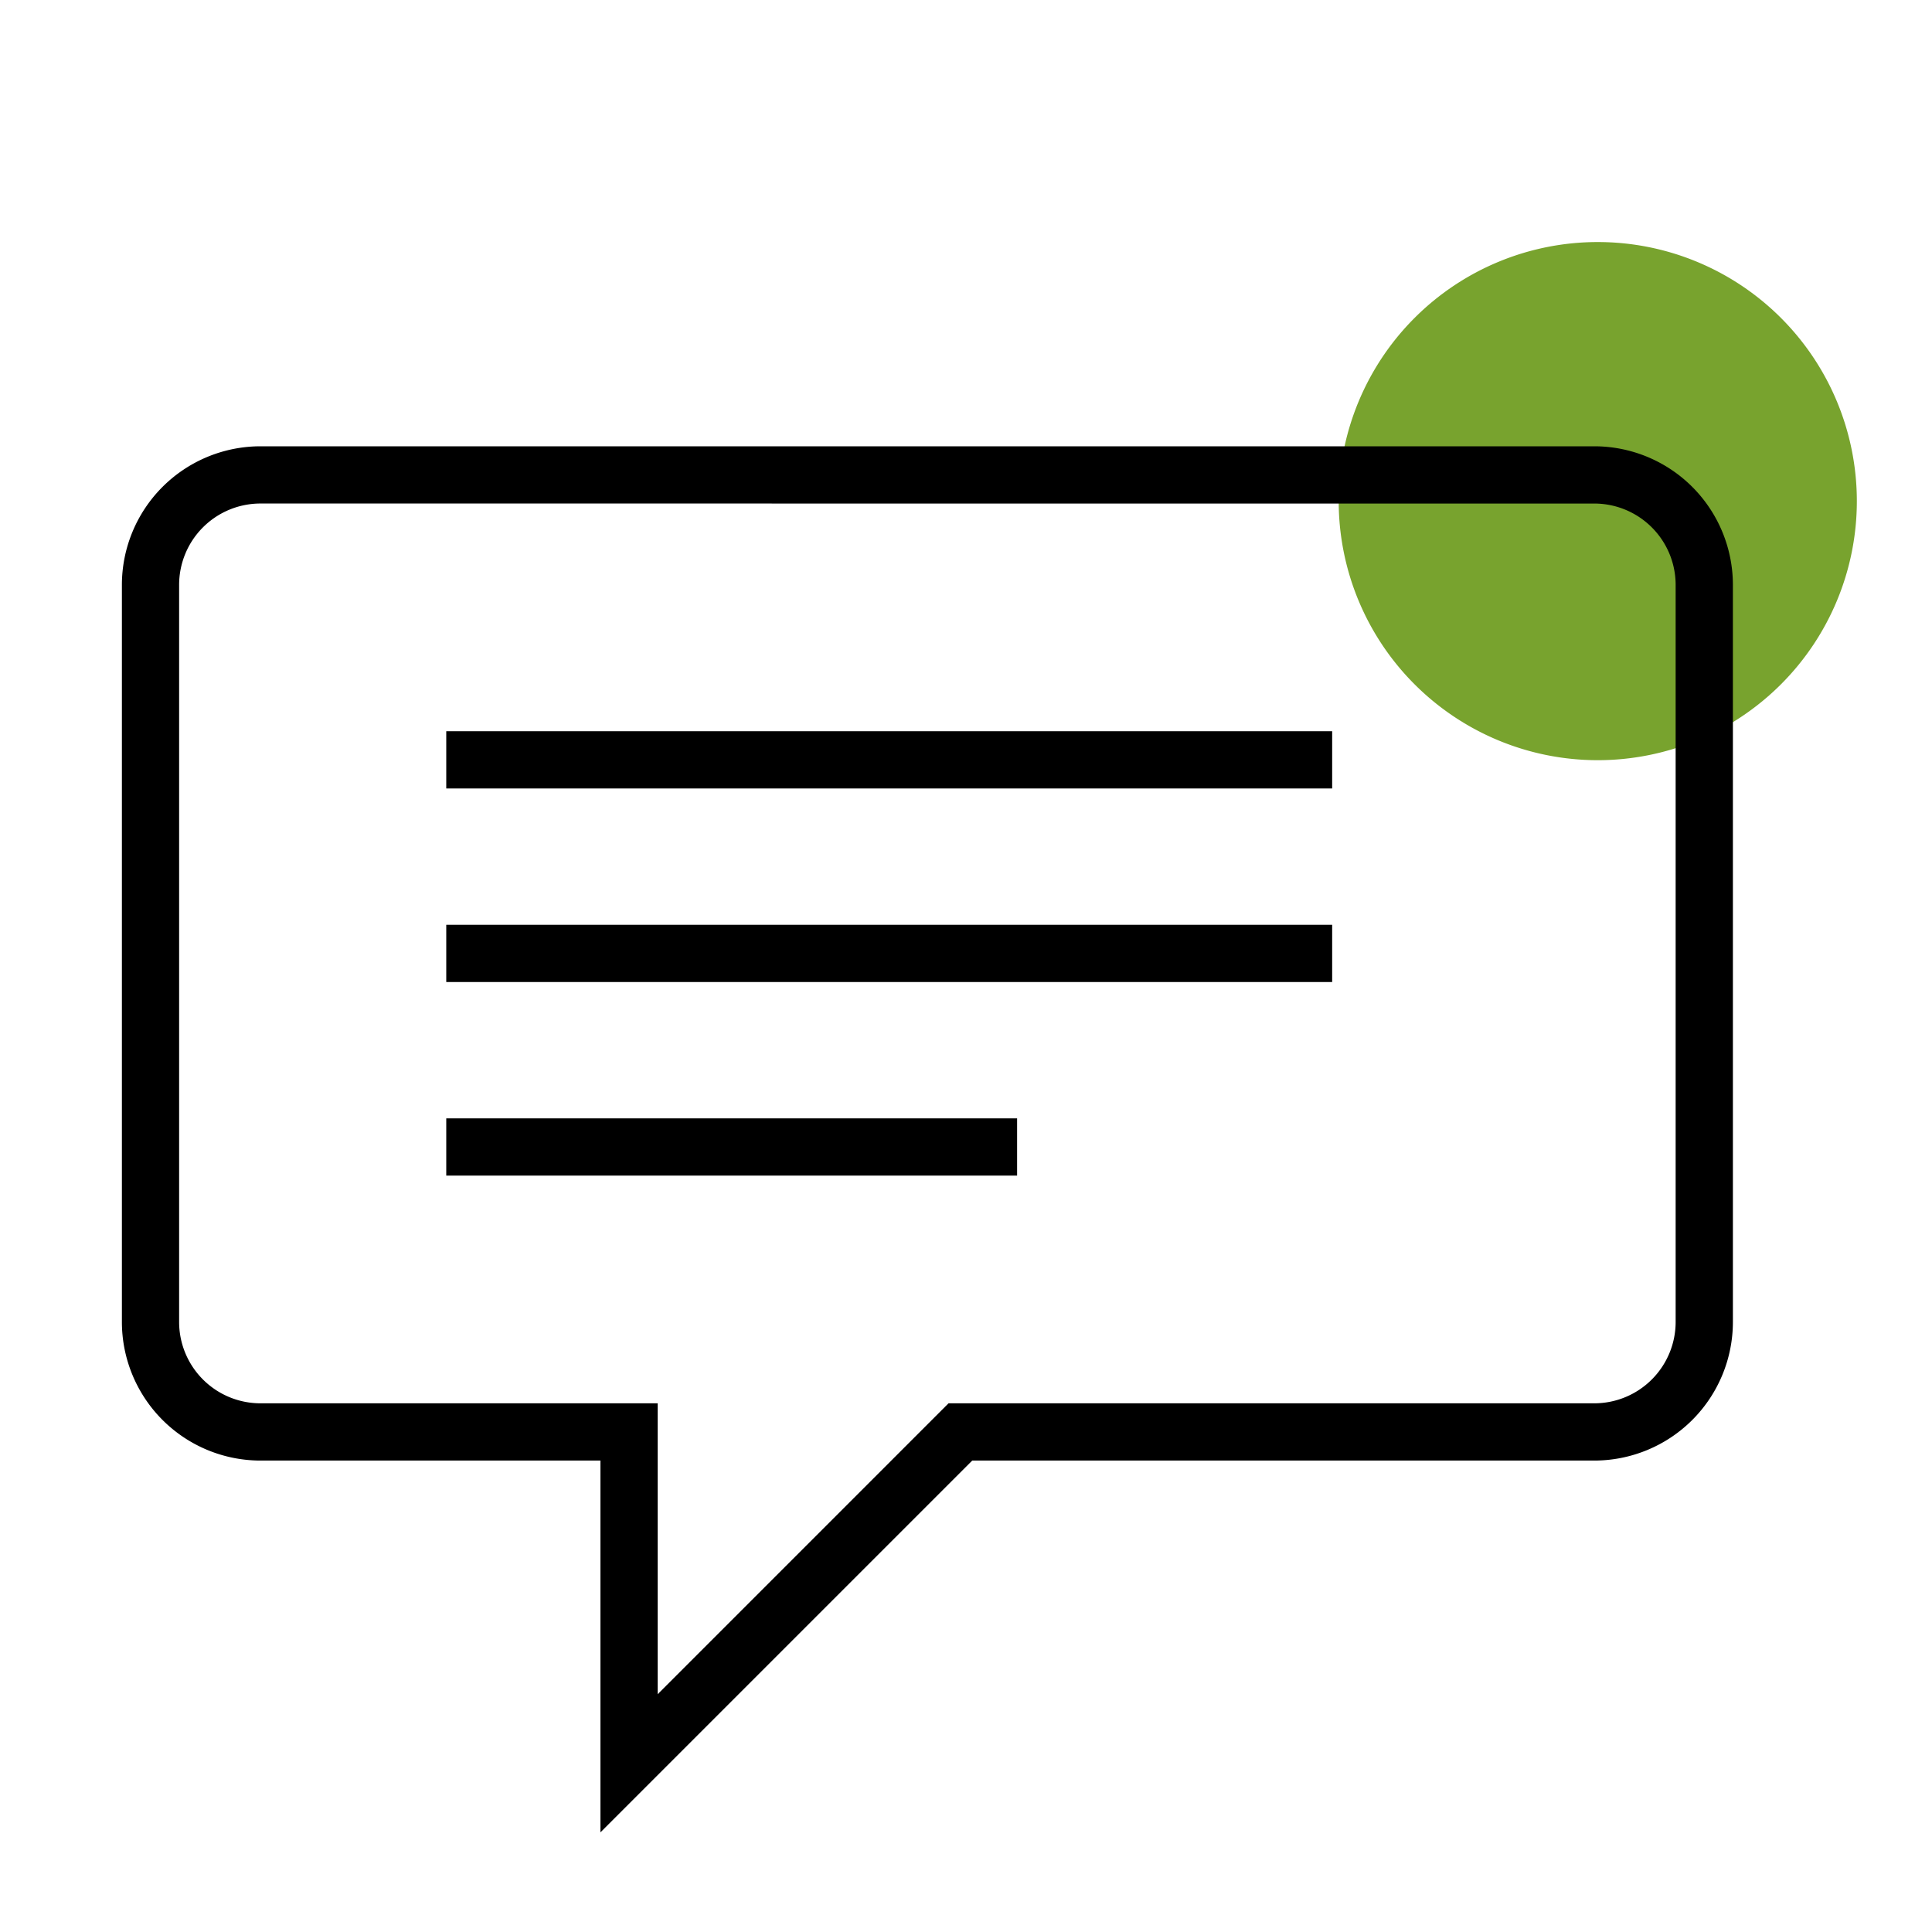
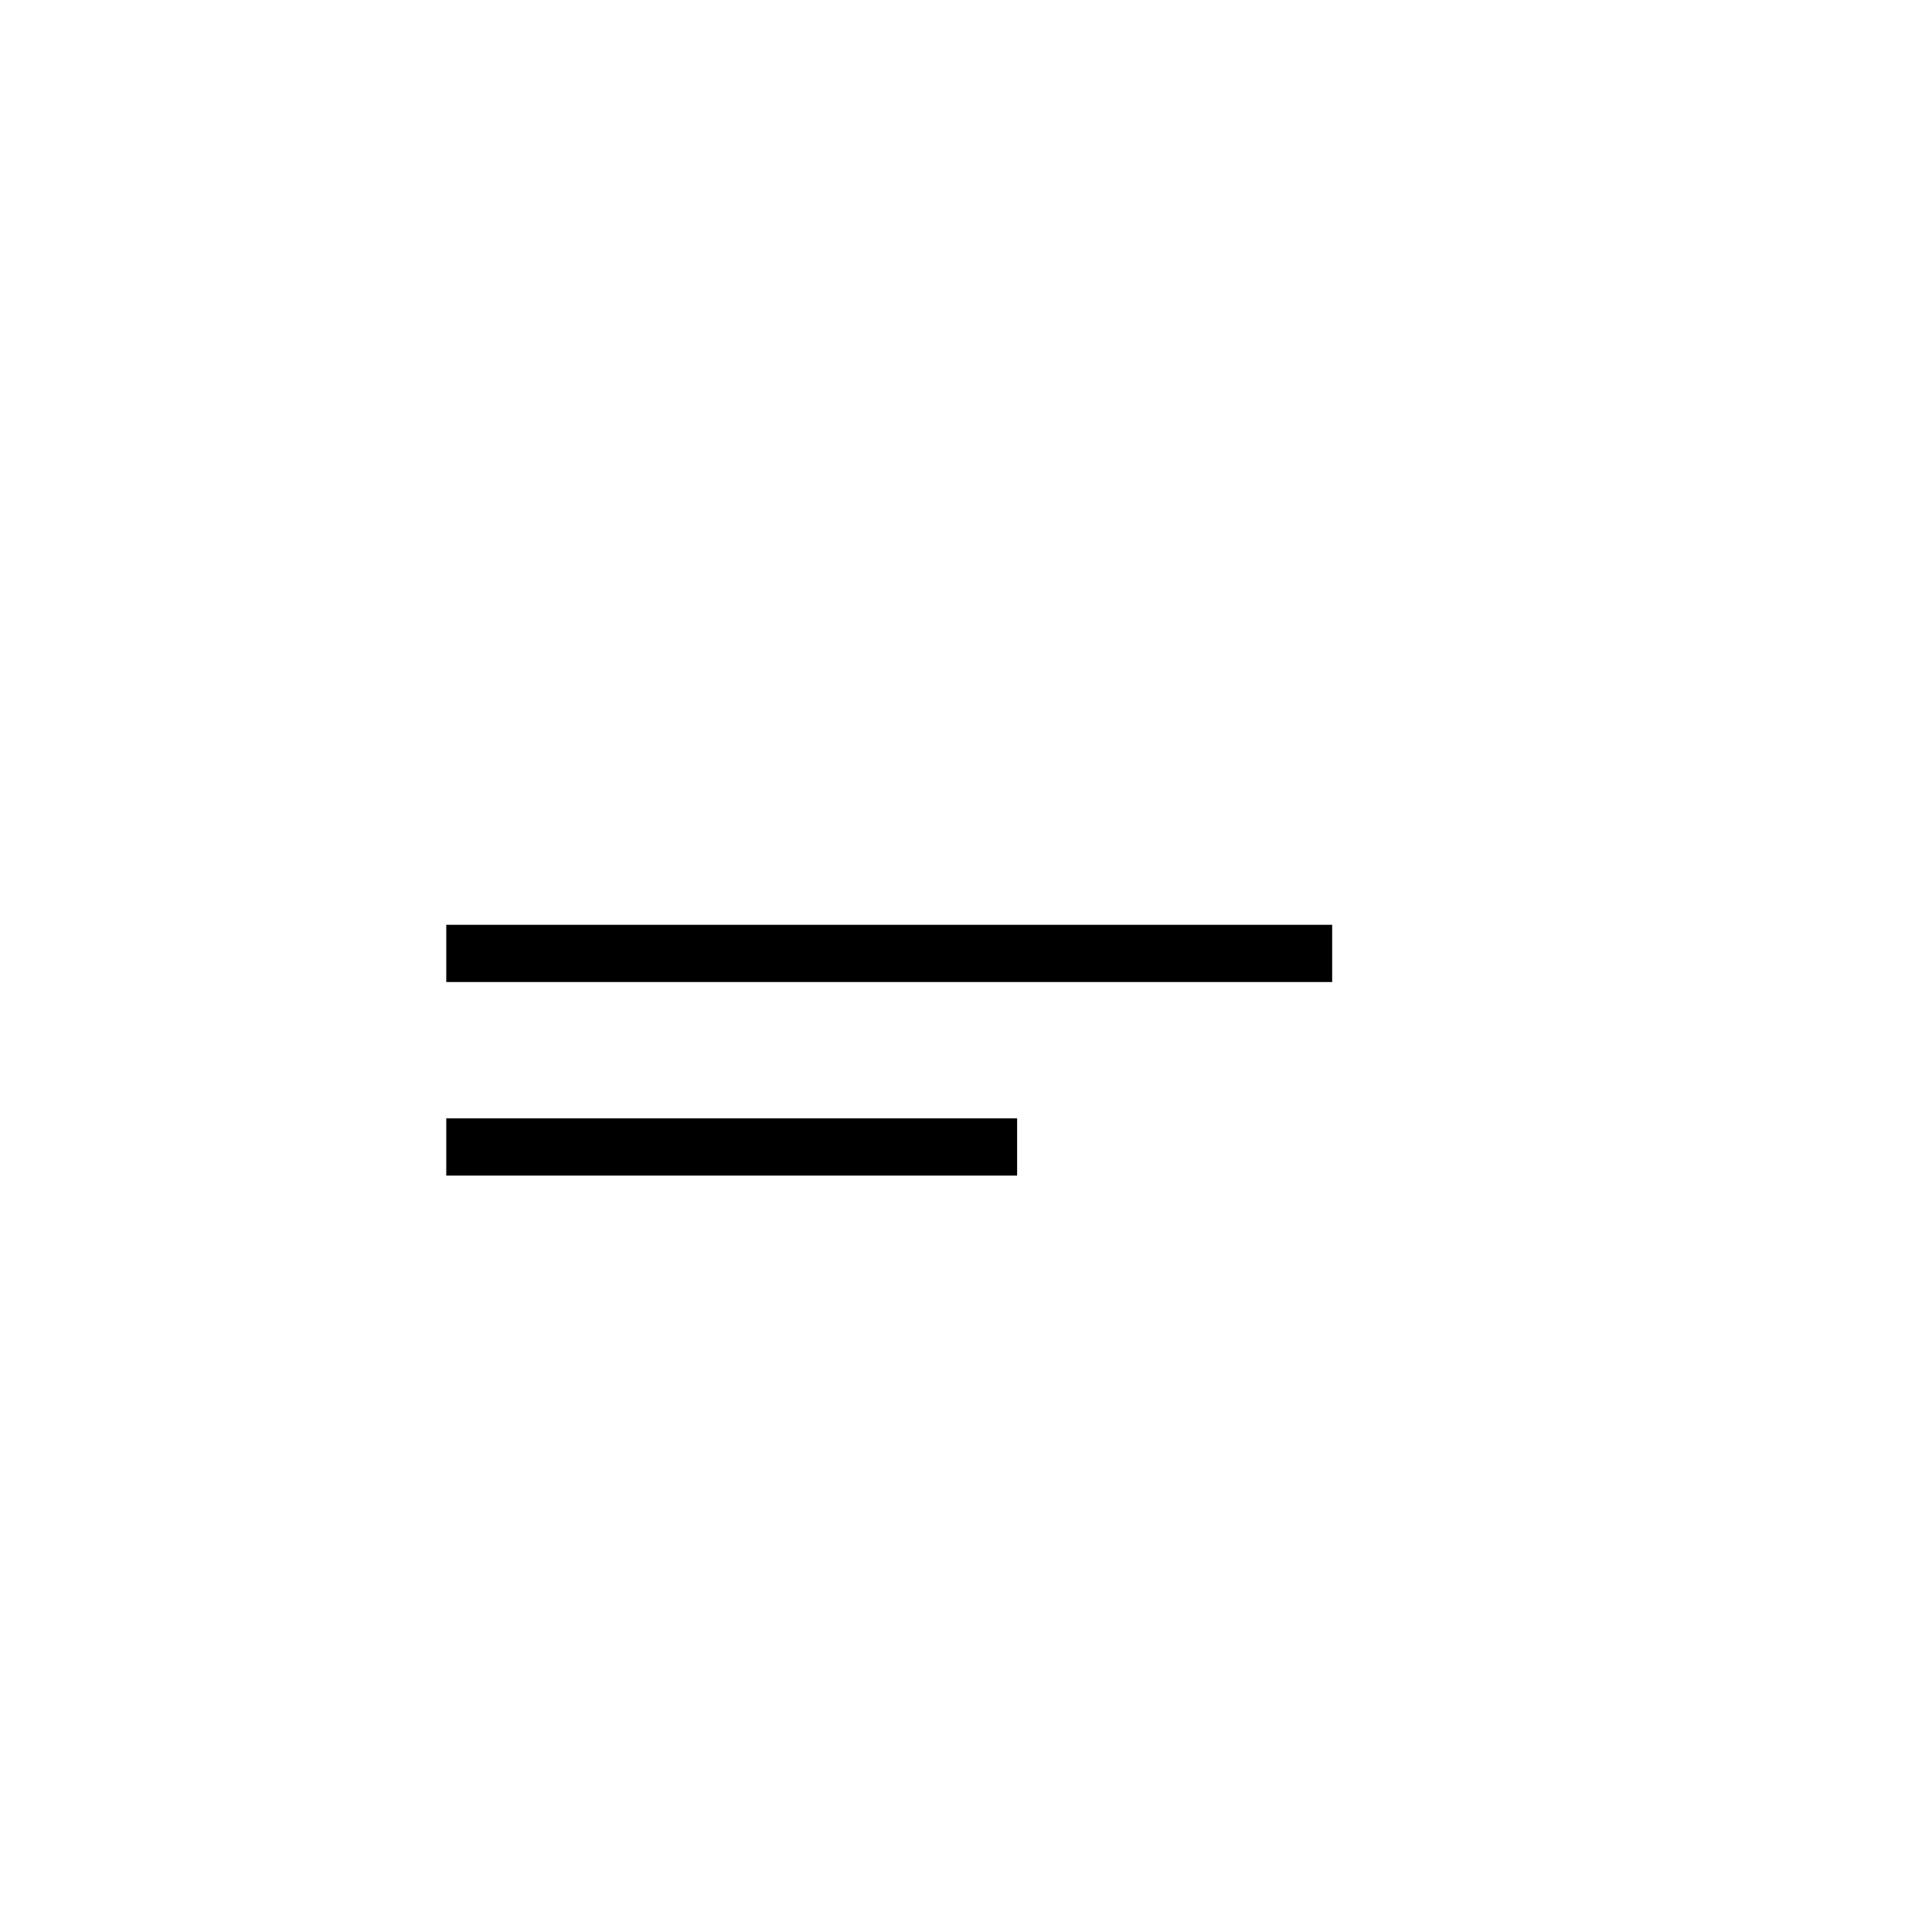
<svg xmlns="http://www.w3.org/2000/svg" id="Layer_1" data-name="Layer 1" width="74" height="74" viewBox="0 0 74 74">
  <defs>
    <style>.cls-1{fill:#78a32e;}</style>
  </defs>
-   <path class="cls-1" d="M54.182,12.177a9.923,9.923,0,1,1,0,14.034A9.923,9.923,0,0,1,54.182,12.177Z" />
-   <rect x="17.093" y="28.008" width="33.932" height="2.192" />
  <rect x="17.093" y="35.422" width="33.932" height="2.192" />
  <rect x="17.093" y="42.836" width="21.865" height="2.192" />
-   <path d="M22.997,70.185V55.943H9.973A5.311,5.311,0,0,1,4.669,50.637V22.4a5.311,5.311,0,0,1,5.305-5.306H61.068A5.311,5.311,0,0,1,66.374,22.4V50.637a5.311,5.311,0,0,1-5.306,5.306H37.239ZM9.973,19.286A3.116,3.116,0,0,0,6.861,22.4V50.637A3.116,3.116,0,0,0,9.973,53.75H25.189V64.893L36.331,53.75H61.068a3.117,3.117,0,0,0,3.113-3.113V22.4a3.117,3.117,0,0,0-3.113-3.113Z" />
</svg>